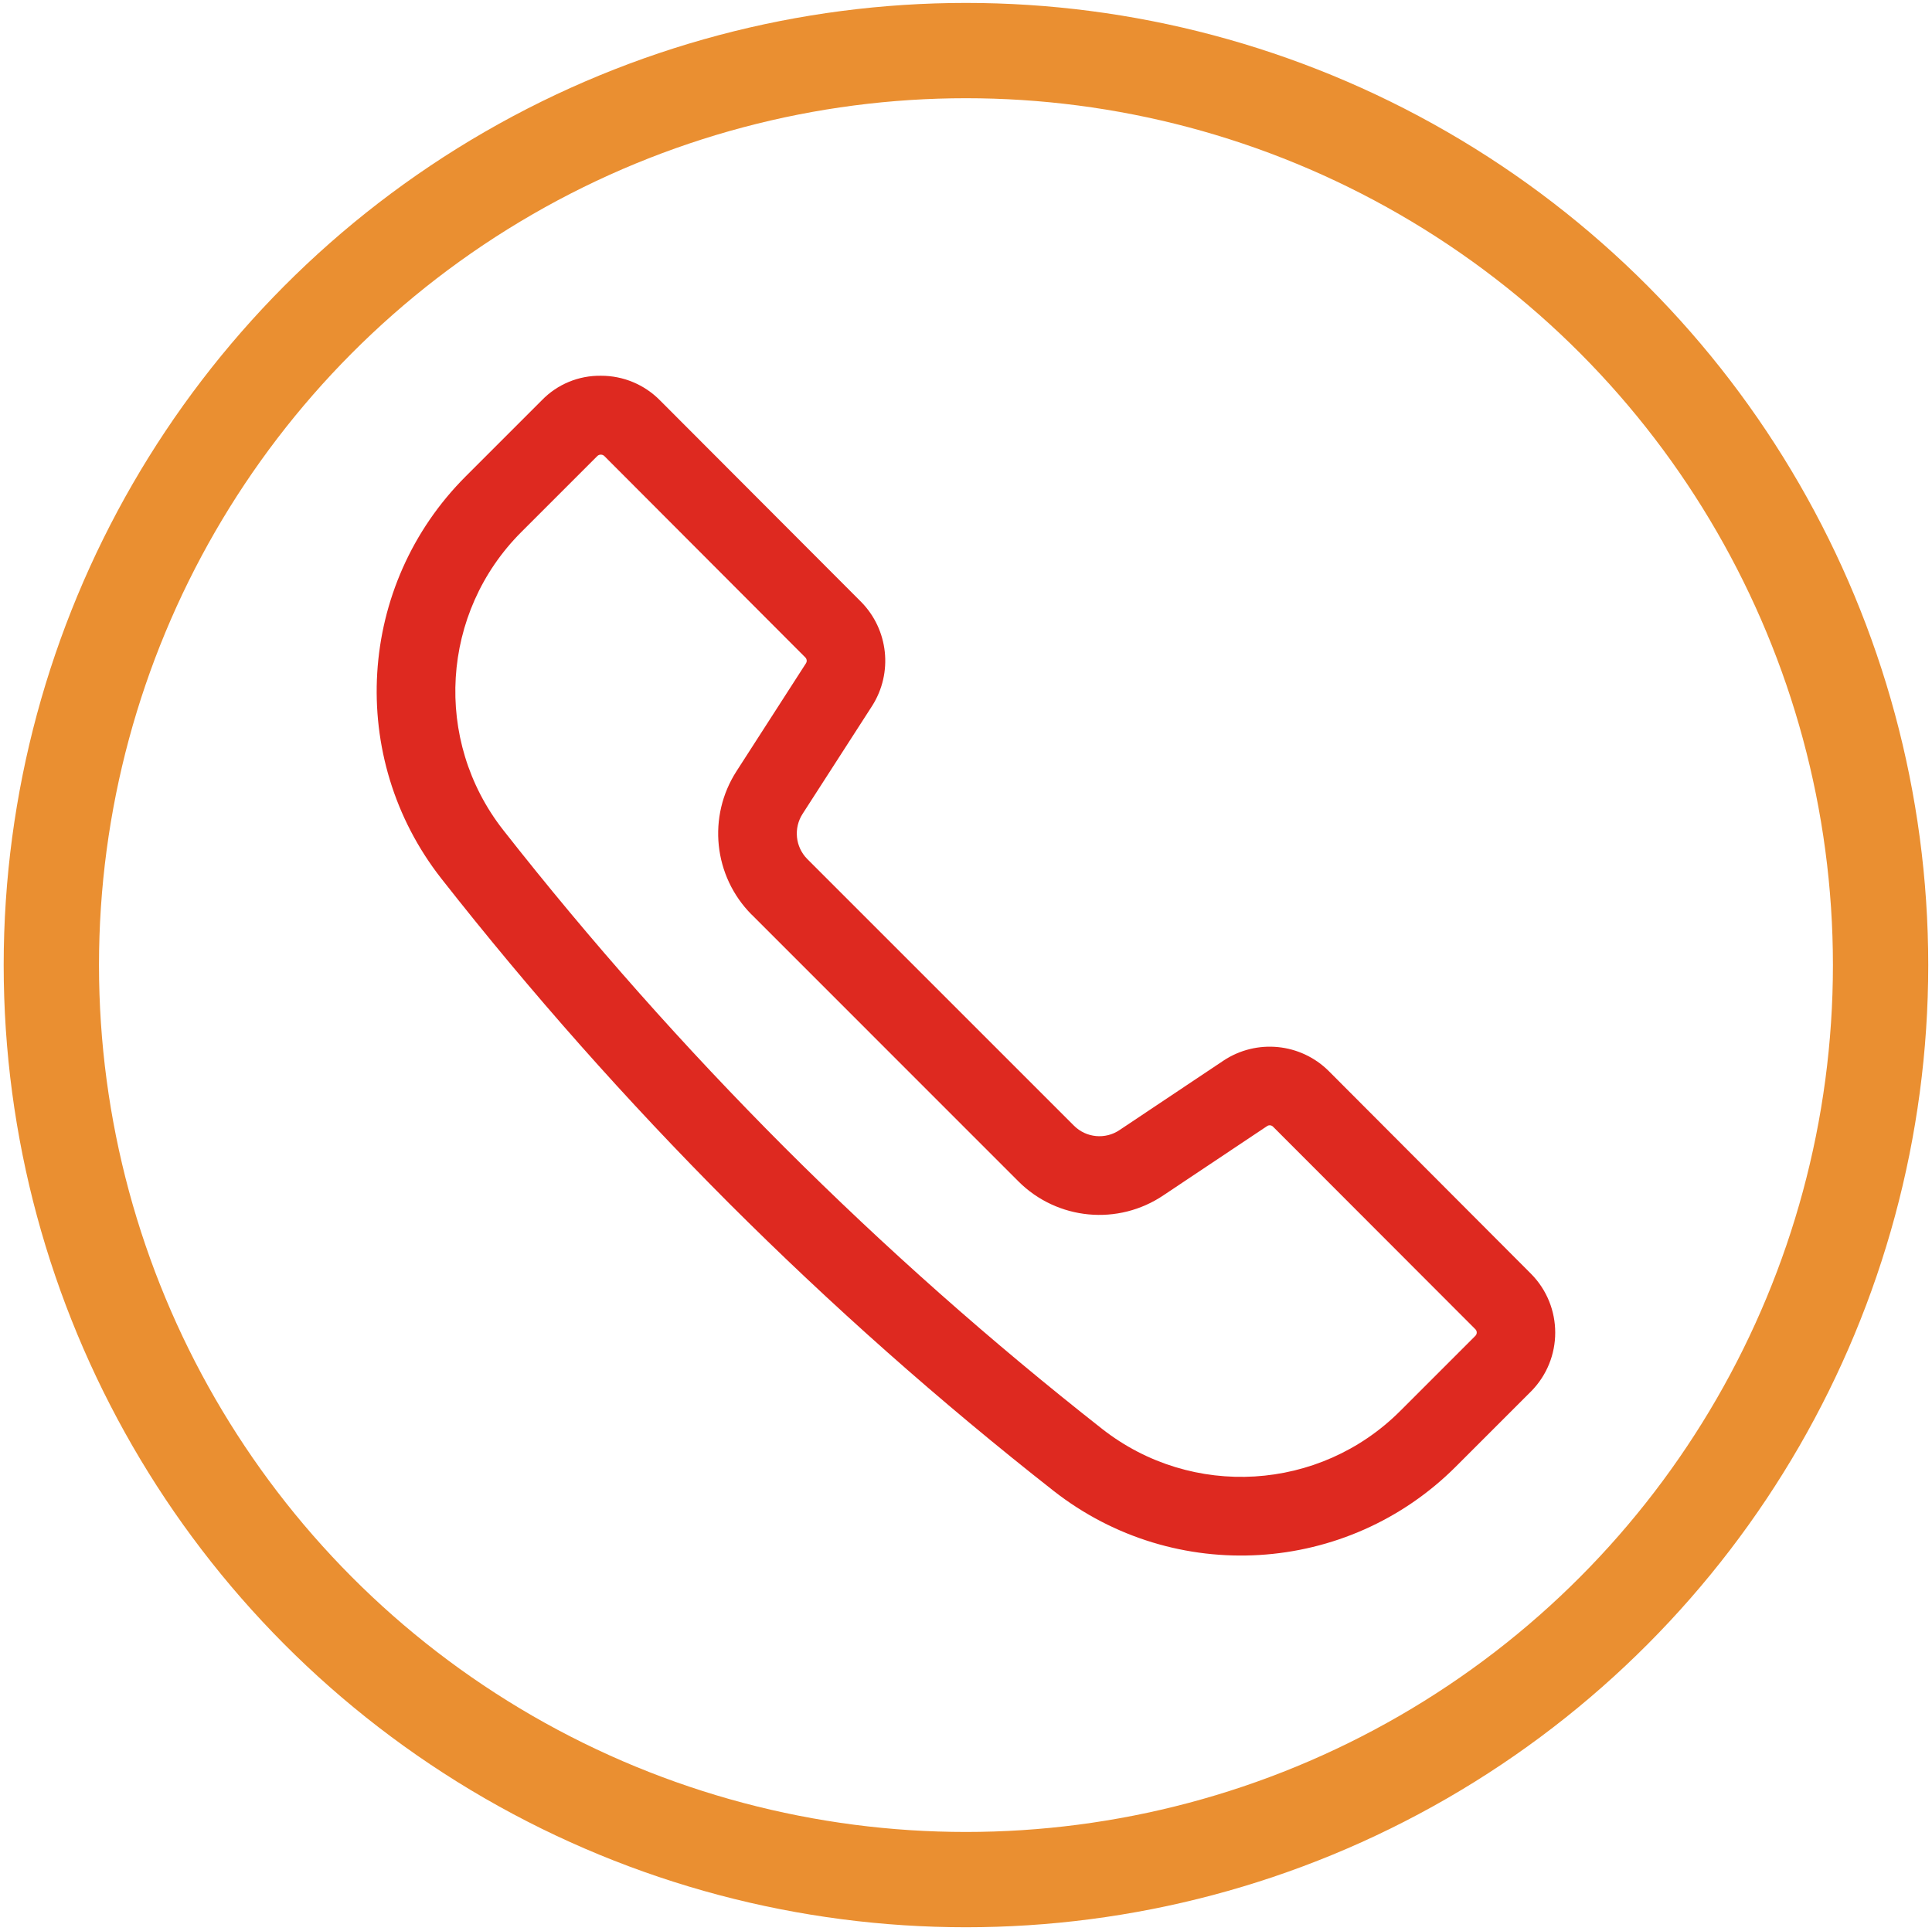
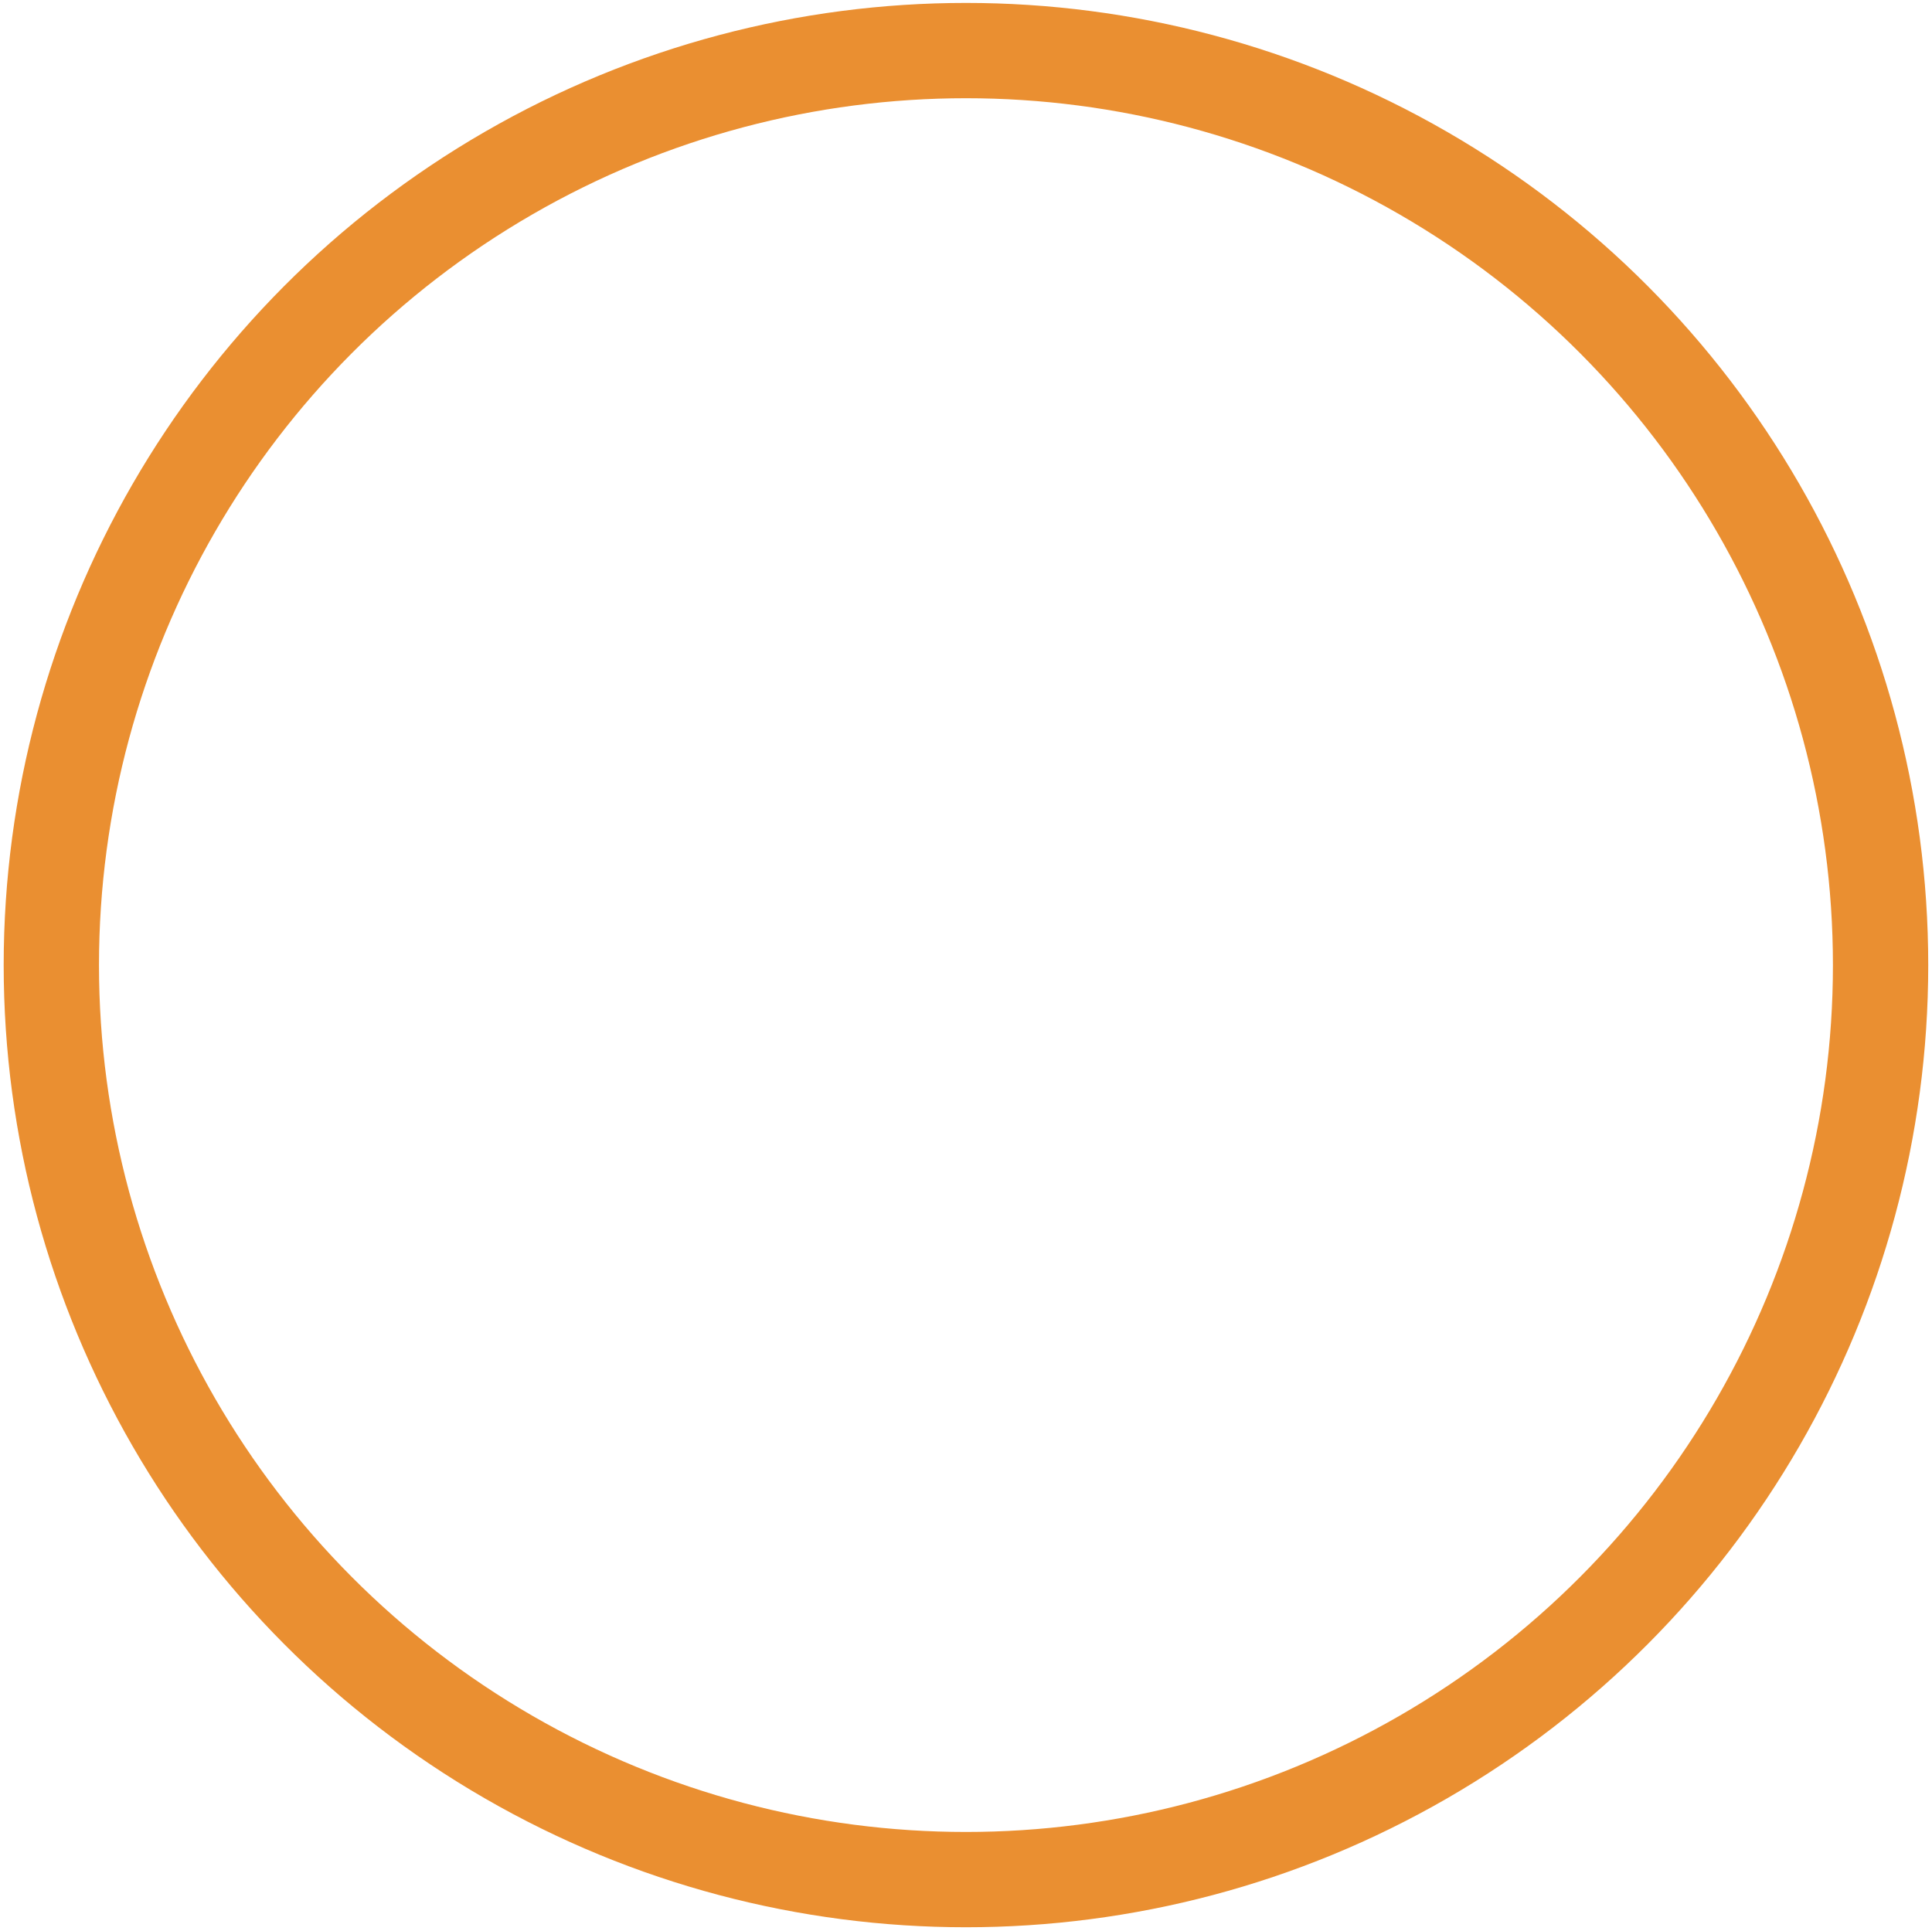
<svg xmlns="http://www.w3.org/2000/svg" id="Ebene_1" viewBox="0 0 231.09 231.02">
  <defs>
    <style>.cls-1{fill:#de2920;}.cls-2{fill:none;stroke:#ea8f31;stroke-miterlimit:10;stroke-width:11.4px;}</style>
  </defs>
  <circle class="cls-2" cx="115.54" cy="115.45" r="109.4" />
-   <path id="telefon" class="cls-1" d="m104.32,84.44c2.51-3.95,1.96-9.11-1.32-12.44l-24.06-24.11c-1.86-1.89-4.41-2.95-7.06-2.94-2.65-.04-5.21,1.01-7.06,2.92l-9.11,9.11c-13,12.99-14.26,33.65-2.92,48.12,10.69,13.62,22.18,26.59,34.41,38.84,12.25,12.24,25.22,23.73,38.84,34.42,14.47,11.32,35.11,10.07,48.1-2.92l8.98-8.98c3.87-3.9,3.87-10.19,0-14.09l-24.18-24.24c-3.37-3.36-8.64-3.88-12.6-1.25l-12.41,8.29c-1.71,1.17-4.01.95-5.47-.51l-31.9-31.9c-1.44-1.45-1.66-3.71-.55-5.42l8.31-12.9Zm-14.41,24.97l31.89,31.9c4.65,4.66,11.95,5.35,17.39,1.66l12.37-8.26c.22-.15.52-.12.71.07l24.2,24.23c.22.22.22.57,0,.79l-8.98,8.98c-9.62,9.63-24.92,10.56-35.64,2.17-13.32-10.46-26.01-21.7-37.99-33.67-11.97-11.99-23.22-24.67-33.68-38-8.39-10.72-7.45-26.02,2.18-35.64l9.11-9.11c.23-.19.56-.19.79,0l24.06,24.11c.19.19.23.48.08.71l-8.29,12.88c-3.52,5.44-2.77,12.59,1.79,17.18h.01Z" />
</svg>